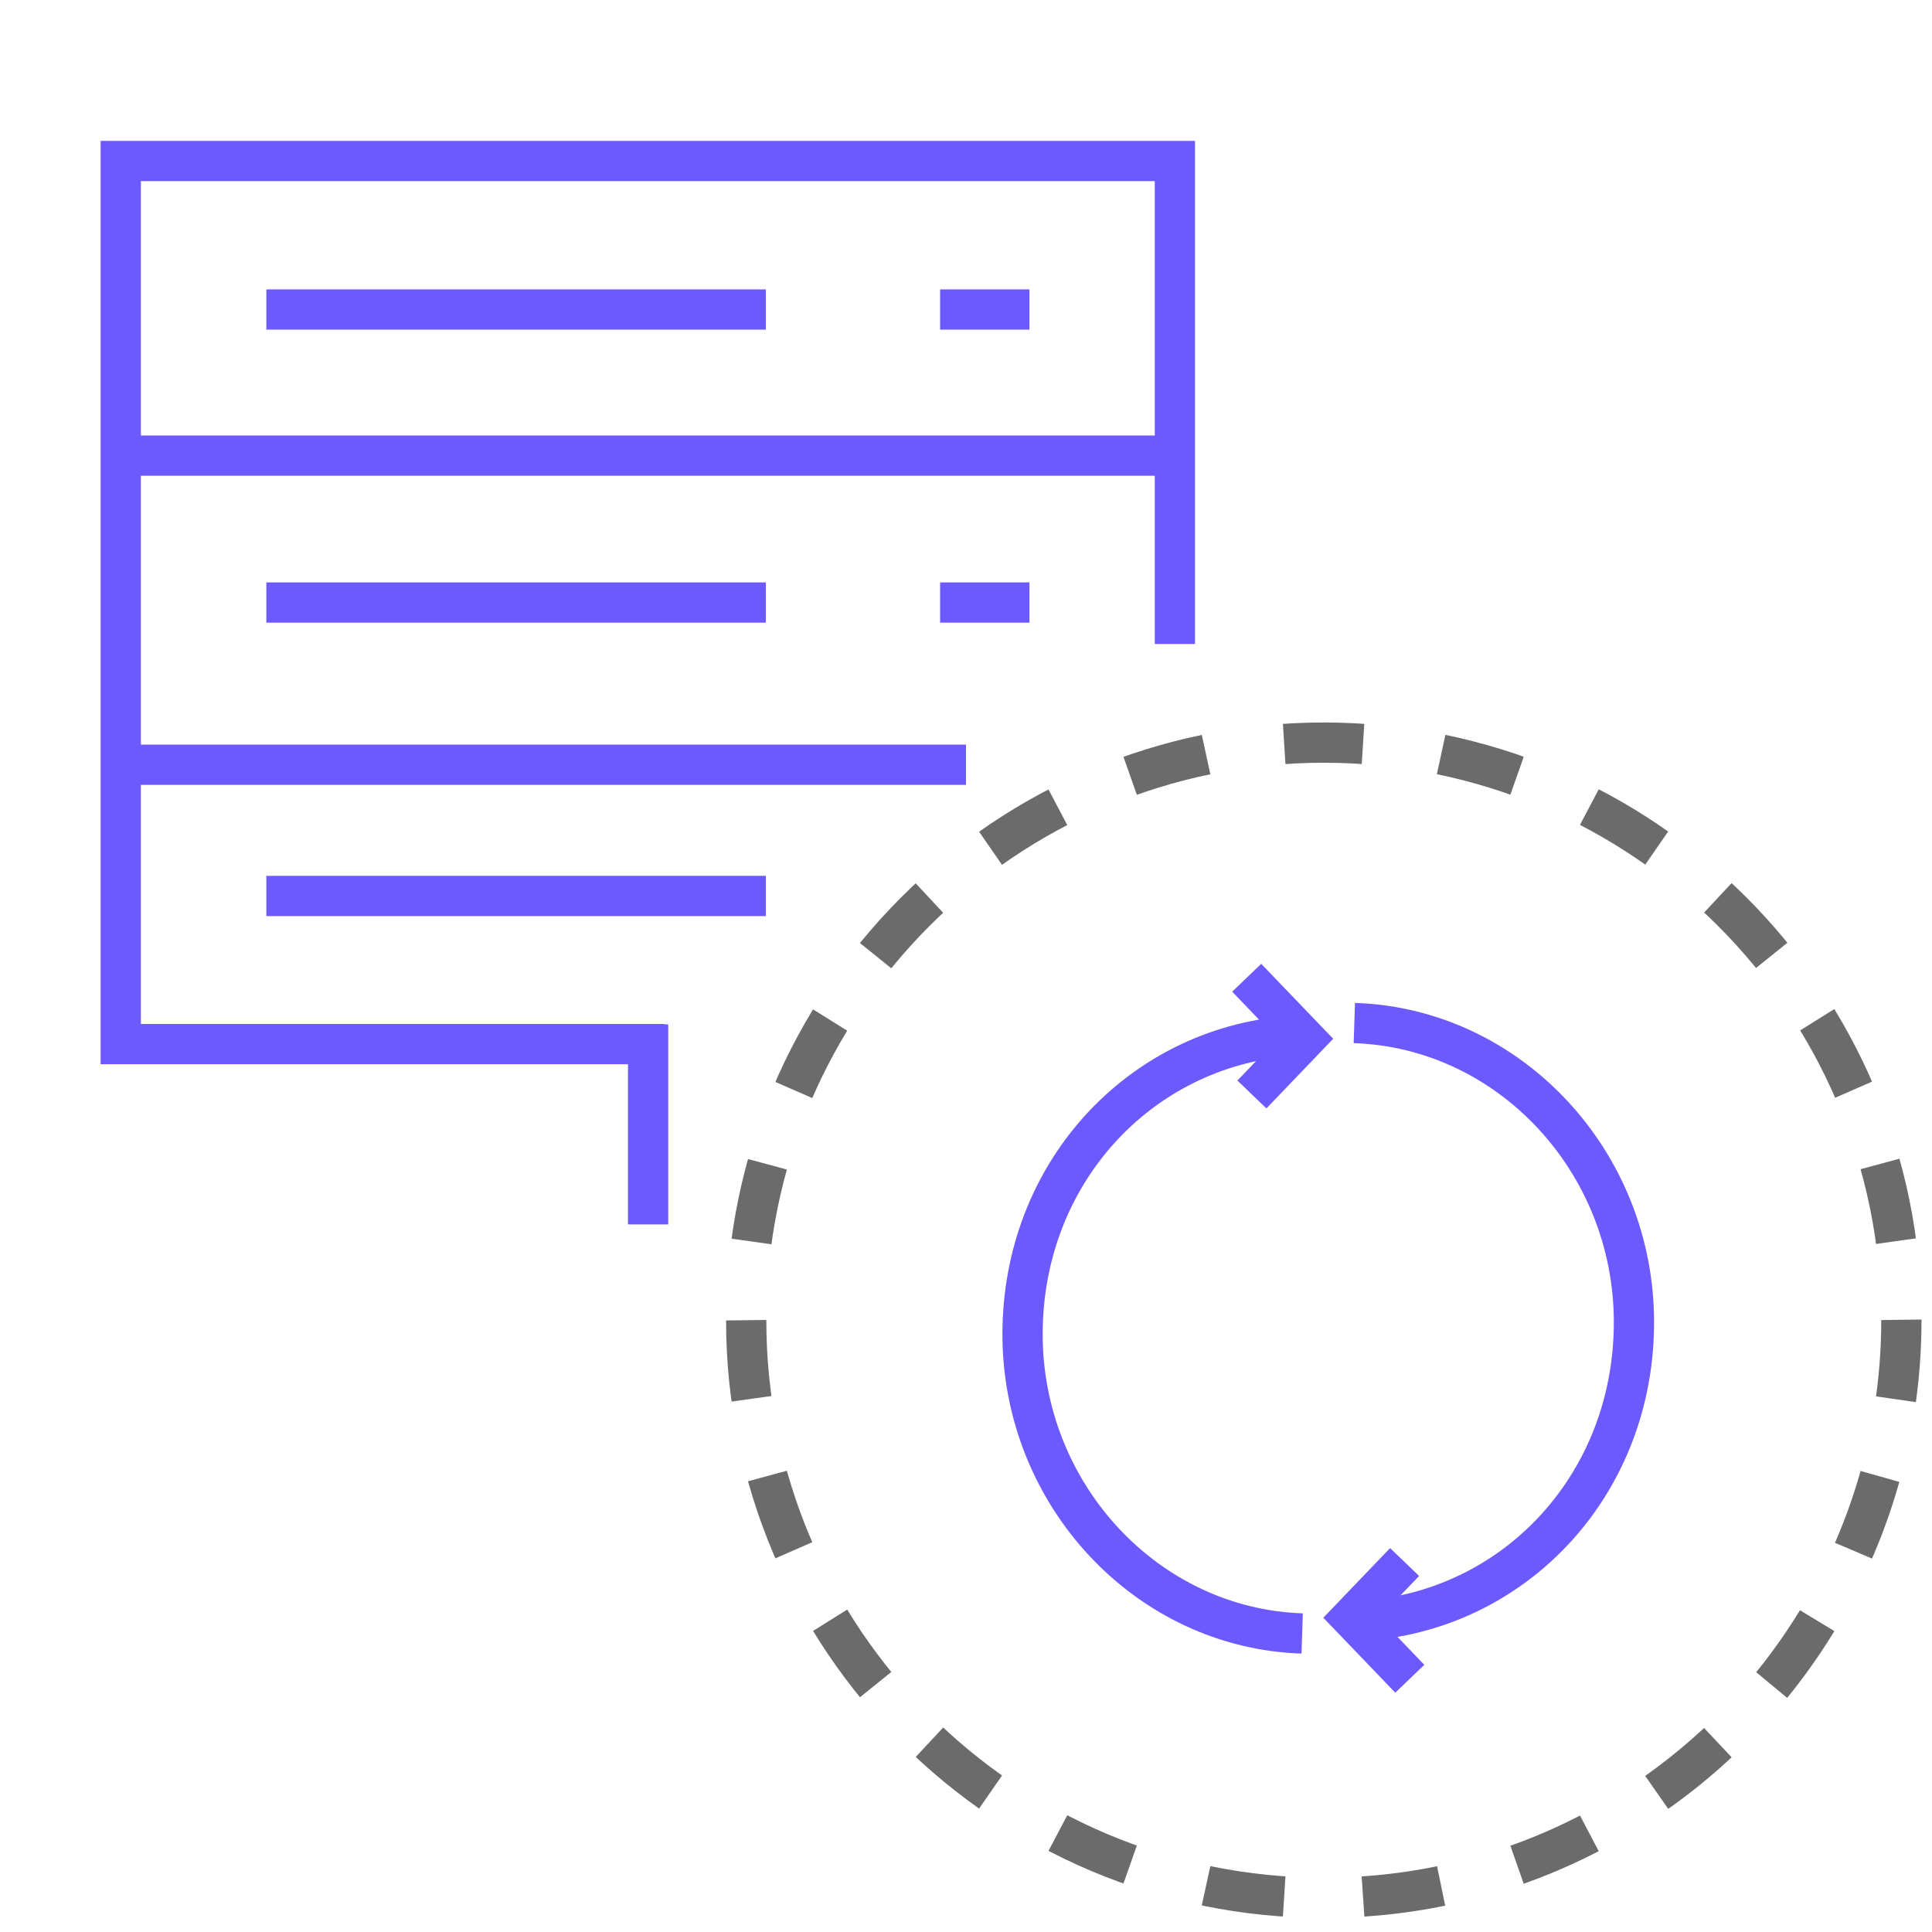
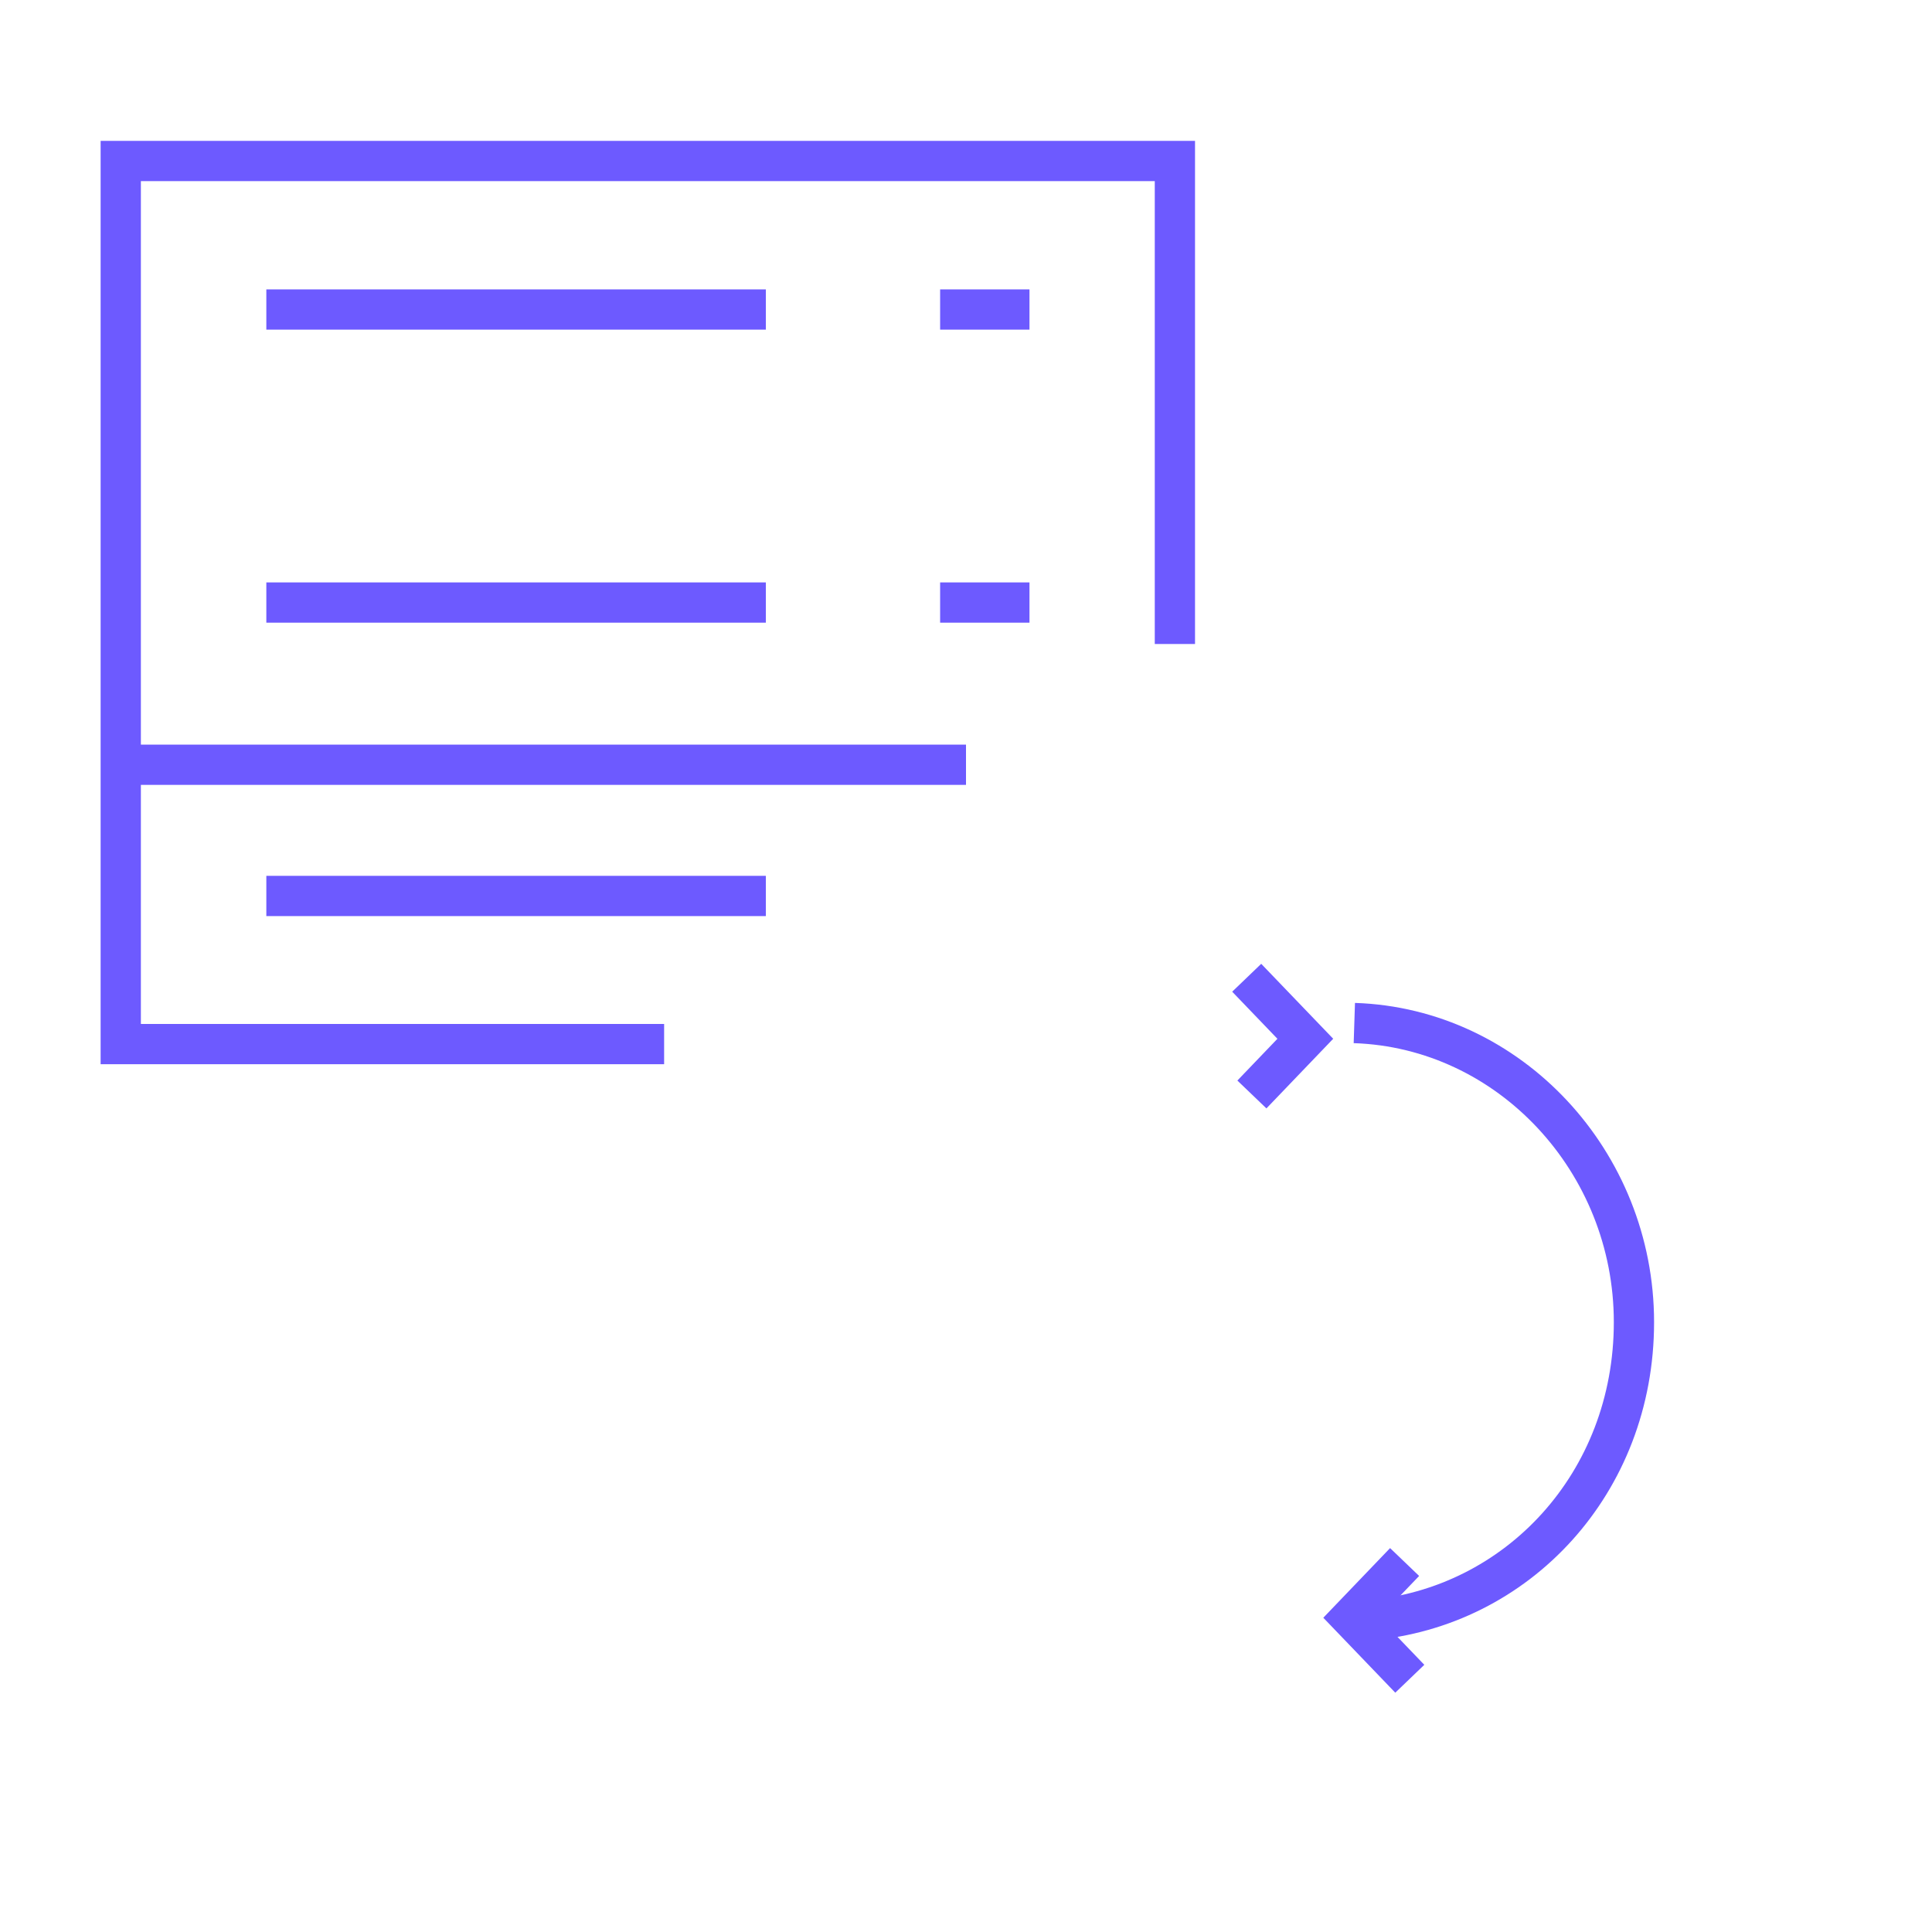
<svg xmlns="http://www.w3.org/2000/svg" width="48" height="48" viewBox="0 0 48 48" fill="none">
  <g clip-path="url(#clip0_5240_37973)">
-     <path d="M47.239 32.81C47.239 33.56 47.179 34.3 47.069 35.01C46.689 37.47 45.679 39.73 44.219 41.61C42.269 44.12 39.499 45.96 36.319 46.74C35.219 47.01 34.069 47.15 32.889 47.15C24.969 47.15 18.539 40.73 18.539 32.8C18.539 24.87 24.959 18.45 32.889 18.45C40.819 18.45 47.239 24.87 47.239 32.8V32.81Z" stroke="#6B6B6B" stroke-dasharray="1.96 1.96" />
-     <path d="M16.102 25.45V30.42" stroke="#6D5AFF" />
    <path d="M6.617 7.69H19.027M23.357 7.69H25.577M6.617 14.97H19.027M23.357 14.97H25.577M6.617 22.26H19.027" stroke="#6D5AFF" />
    <path d="M16.5 25.94H3V4H29.19V16" stroke="#6D5AFF" />
-     <path d="M3 11.32H29.2" stroke="#6D5AFF" />
    <path d="M3 19H24" stroke="#6D5AFF" />
    <path d="M33.648 25.417C37.5 25.542 40.595 28.858 40.595 32.85C40.595 36.842 37.701 39.95 33.994 40.258" stroke="#6D5AFF" stroke-miterlimit="10" />
    <path d="M35.026 41.708L33.57 40.192L34.897 38.808" stroke="#6D5AFF" stroke-miterlimit="10" />
-     <path d="M32.352 40.583C28.5 40.458 25.405 37.142 25.405 33.15C25.405 29.158 28.299 26.05 32.006 25.742" stroke="#6D5AFF" stroke-miterlimit="10" />
    <path d="M30.974 24.292L32.43 25.808L31.103 27.192" stroke="#6D5AFF" stroke-miterlimit="10" />
  </g>
  <defs>
    <clipPath id="clip0_5240_37973">
      <rect width="48" height="48" fill="white" />
    </clipPath>
  </defs>
</svg>